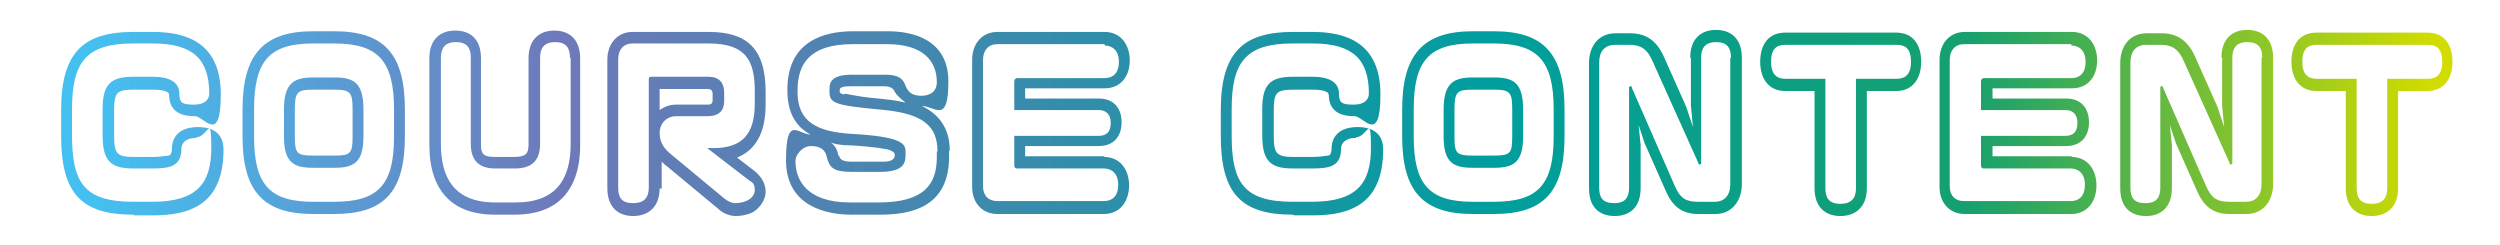
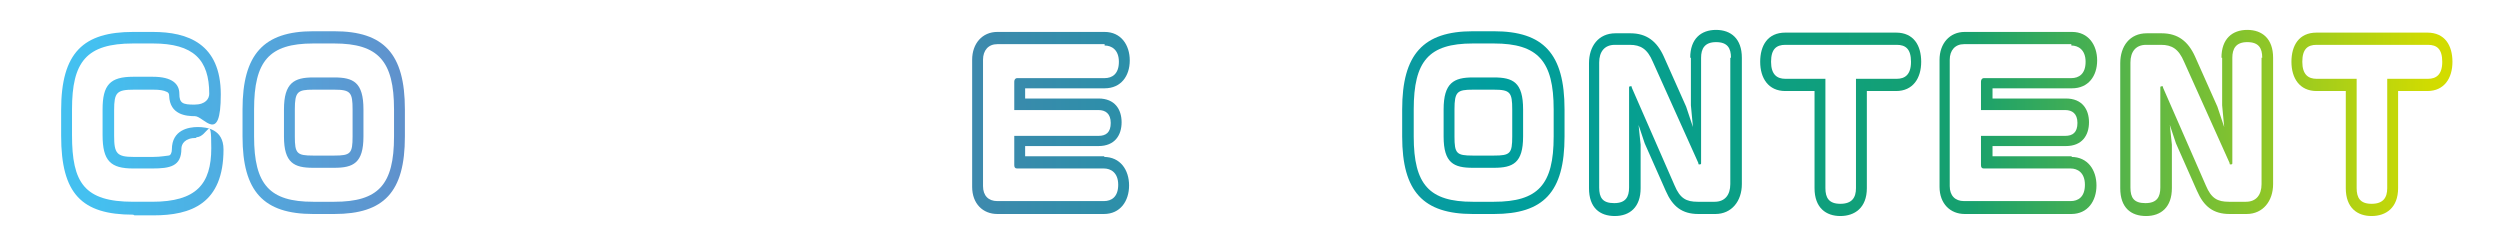
<svg xmlns="http://www.w3.org/2000/svg" xmlns:xlink="http://www.w3.org/1999/xlink" version="1.1" viewBox="0 0 368 36">
  <defs>
    <style>
      .cls-1 {
        fill: url(#_名称未設定グラデーション_31-3);
      }

      .cls-2 {
        fill: url(#_名称未設定グラデーション_31-2);
      }

      .cls-3 {
        fill: url(#_名称未設定グラデーション_31-9);
      }

      .cls-4 {
        fill: url(#_名称未設定グラデーション_31-8);
      }

      .cls-5 {
        fill: url(#_名称未設定グラデーション_31-7);
      }

      .cls-6 {
        fill: url(#_名称未設定グラデーション_31-4);
      }

      .cls-7 {
        fill: url(#_名称未設定グラデーション_31-6);
      }

      .cls-8 {
        fill: url(#_名称未設定グラデーション_31-5);
      }

      .cls-9 {
        fill: #1c1c1c;
      }

      .cls-10 {
        fill: url(#_名称未設定グラデーション_31-12);
      }

      .cls-11 {
        fill: url(#_名称未設定グラデーション_31-11);
      }

      .cls-12 {
        fill: url(#_名称未設定グラデーション_31-10);
      }

      .cls-13 {
        isolation: isolate;
      }

      .cls-14 {
        display: none;
      }

      .cls-15 {
        fill: url(#_名称未設定グラデーション_31);
      }
    </style>
    <linearGradient id="_名称未設定グラデーション_31" data-name="名称未設定グラデーション 31" x1="14" y1="18.1" x2="358.3" y2="18.1" gradientUnits="userSpaceOnUse">
      <stop offset="0" stop-color="#44c0f0" />
      <stop offset=".2" stop-color="#6e79b9" />
      <stop offset=".6" stop-color="#009e9e" />
      <stop offset=".8" stop-color="#16a06e" />
      <stop offset="1" stop-color="#d2dc00" />
    </linearGradient>
    <linearGradient id="_名称未設定グラデーション_31-2" data-name="名称未設定グラデーション 31" y1="18" y2="18" xlink:href="#_名称未設定グラデーション_31" />
    <linearGradient id="_名称未設定グラデーション_31-3" data-name="名称未設定グラデーション 31" y1="18" y2="18" xlink:href="#_名称未設定グラデーション_31" />
    <linearGradient id="_名称未設定グラデーション_31-4" data-name="名称未設定グラデーション 31" y1="18.2" y2="18.2" xlink:href="#_名称未設定グラデーション_31" />
    <linearGradient id="_名称未設定グラデーション_31-5" data-name="名称未設定グラデーション 31" y1="18.2" y2="18.2" xlink:href="#_名称未設定グラデーション_31" />
    <linearGradient id="_名称未設定グラデーション_31-6" data-name="名称未設定グラデーション 31" y1="18.1" y2="18.1" xlink:href="#_名称未設定グラデーション_31" />
    <linearGradient id="_名称未設定グラデーション_31-7" data-name="名称未設定グラデーション 31" y1="18" y2="18" xlink:href="#_名称未設定グラデーション_31" />
    <linearGradient id="_名称未設定グラデーション_31-8" data-name="名称未設定グラデーション 31" y1="18.1" y2="18.1" xlink:href="#_名称未設定グラデーション_31" />
    <linearGradient id="_名称未設定グラデーション_31-9" data-name="名称未設定グラデーション 31" y1="18.3" y2="18.3" xlink:href="#_名称未設定グラデーション_31" />
    <linearGradient id="_名称未設定グラデーション_31-10" data-name="名称未設定グラデーション 31" y1="18.1" y2="18.1" xlink:href="#_名称未設定グラデーション_31" />
    <linearGradient id="_名称未設定グラデーション_31-11" data-name="名称未設定グラデーション 31" y1="18.1" y2="18.1" xlink:href="#_名称未設定グラデーション_31" />
    <linearGradient id="_名称未設定グラデーション_31-12" data-name="名称未設定グラデーション 31" y1="18.3" y2="18.3" xlink:href="#_名称未設定グラデーション_31" />
  </defs>
  <g>
    <g id="_レイヤー_1" data-name="レイヤー_1">
      <g id="_レイヤー_1-2" data-name="_レイヤー_1">
        <g id="_レイヤー_1-2">
          <g class="cls-14">
            <g id="_レイヤー_1-3">
              <g class="cls-13">
                <path class="cls-9" d="M.8,27.8c1.6,1,3.8,1.8,6.2,1.8,3.6,0,5.6-1.9,5.6-4.6s-1.4-4-5.1-5.4c-4.3-1.6-7-3.9-7-7.7s3.4-7.3,8.7-7.3,4.8.6,6,1.3l-1,2.8c-.9-.5-2.7-1.3-5.1-1.3-3.7,0-5.1,2.2-5.1,4s1.6,3.8,5.4,5.2c4.6,1.8,6.9,4,6.9,7.9s-3.1,7.8-9.4,7.8-5.4-.9-6.9-1.8l.9-2.9h-.1v.2Z" />
                <path class="cls-9" d="M34.2,31.3c-.9.5-3,1.1-5.6,1.1-5.8,0-9.6-4-9.6-9.9s4.1-10.3,10.4-10.3,3.9.5,4.9,1l-.8,2.7c-.8-.5-2.2-.9-4.1-.9-4.4,0-6.8,3.3-6.8,7.3s2.9,7.2,6.7,7.2,3.3-.5,4.3-1l.6,2.6s0,.2,0,.2Z" />
                <path class="cls-9" d="M37.4,3.6h3.5v12.1h0c.6-1,1.4-1.9,2.5-2.5,1-.6,2.3-1,3.6-1,2.6,0,6.8,1.6,6.8,8.3v11.5h-3.5v-11.1c0-3.1-1.2-5.8-4.5-5.8s-4.1,1.6-4.7,3.5c-.2.5-.2,1-.2,1.7v11.7h-3.5s0-28.4,0-28.4Z" />
                <path class="cls-9" d="M76.6,22.2c0,7.2-5,10.3-9.6,10.3s-9.3-3.8-9.3-10,4.2-10.3,9.6-10.3,9.3,4,9.3,10ZM61.2,22.4c0,4.2,2.4,7.4,5.9,7.4s5.9-3.2,5.9-7.5-1.6-7.4-5.8-7.4-6,3.8-6,7.5Z" />
-                 <path class="cls-9" d="M98.2,22.2c0,7.2-5,10.3-9.6,10.3s-9.3-3.8-9.3-10,4.2-10.3,9.6-10.3,9.3,4,9.3,10ZM82.8,22.4c0,4.2,2.4,7.4,5.9,7.4s5.9-3.2,5.9-7.5-1.6-7.4-5.8-7.4-6,3.8-6,7.5Z" />
                <path class="cls-9" d="M102.2,3.6h3.5v28.4h-3.5V3.6Z" />
                <path class="cls-9" d="M124.3,7.1v5.6h5v2.7h-5v10.4c0,2.4.7,3.8,2.6,3.8s1.6-.1,2-.2l.2,2.6c-.7.3-1.8.5-3.1.5s-3-.5-3.8-1.5c-1-1-1.4-2.8-1.4-5v-10.6h-3v-2.7h3v-4.6l3.4-.9h.1Z" />
                <path class="cls-9" d="M136.4,7.2c0,1.2-.8,2.2-2.2,2.2s-2.1-1-2.1-2.2.9-2.2,2.2-2.2,2.2,1,2.2,2.2h0ZM132.5,31.9V12.6h3.5v19.4h-3.5Z" />
                <path class="cls-9" d="M141,17.9c0-2,0-3.6-.2-5.2h3.1l.2,3.1h.1c1.1-1.8,2.9-3.6,6.1-3.6s4.6,1.6,5.5,3.9h0c.6-1.1,1.4-1.9,2.2-2.5,1.2-.9,2.4-1.4,4.3-1.4s6.4,1.7,6.4,8.4v11.4h-3.4v-11c0-3.7-1.4-6-4.2-6s-3.6,1.5-4.2,3.2c-.2.5-.3,1.1-.3,1.8v12h-3.4v-11.6c0-3.1-1.4-5.3-4-5.3s-3.8,1.8-4.4,3.5c-.2.5-.3,1.1-.3,1.7v11.7h-3.4v-14.1h-.1Z" />
                <path class="cls-9" d="M175.9,22.9c0,4.8,3.1,6.7,6.6,6.7s4-.4,5.4-1l.6,2.5c-1.2.6-3.4,1.2-6.4,1.2-6,0-9.5-3.9-9.5-9.8s3.4-10.4,9.1-10.4,8,5.6,8,9.1,0,1.3-.1,1.6h-13.7ZM186.2,20.4c0-2.2-.9-5.7-4.9-5.7s-5.1,3.3-5.4,5.7h10.3,0Z" />
              </g>
            </g>
          </g>
        </g>
      </g>
      <g>
        <path class="cls-15" d="M19.6,31.6c-7.6,0-10.6-3.1-10.6-11.6v-3.8c0-8.5,3.3-11.5,10.6-11.5h2.9c5.1,0,10,1.7,10,9.2s-2.5,3.2-3.8,3.2-3.7-.2-3.8-3c0-.3-.1-.5-.4-.6-.4-.2-1-.3-1.9-.3h-2.9c-2.5,0-2.9.4-2.9,3v3.8c0,2.6.4,3.1,2.9,3.1h2.8c1.2,0,2.1-.2,2.3-.2.3,0,.5-.4.5-.9,0-2.9,2.5-3.3,3.8-3.3s3.8.3,3.8,3.3c0,8-4.8,9.7-10.3,9.7h-2.8ZM28.9,20.3c-1.7,0-2.2.9-2.2,1.6,0,2.6-1.7,2.9-4.3,2.9h-2.8c-3.3,0-4.5-1.1-4.5-4.9v-3.8c0-3.6,1.1-4.8,4.5-4.8h2.9c2.9,0,3.9,1.1,3.9,2.5s.5,1.6,2.2,1.6,2.2-.9,2.2-1.6c0-5-2.3-7.4-8.3-7.4h-2.9c-6.9,0-9,2.7-9,9.7v3.8c0,7,1.8,9.8,9,9.8h2.8c6.5,0,8.7-2.6,8.7-7.9s-.5-1.6-2.2-1.6Z" />
        <path class="cls-2" d="M46.1,31.5c-7.3,0-10.4-3.3-10.4-11.4v-4c0-8.1,3.1-11.5,10.4-11.5h3.1c7.3,0,10.4,3.3,10.4,11.5v4c0,8.2-3.1,11.4-10.4,11.4h-3.1ZM58,16.1c0-7.1-2.3-9.7-8.8-9.7h-3.1c-6.5,0-8.7,2.6-8.7,9.7v4c0,7.1,2.3,9.6,8.7,9.6h3.1c6.5,0,8.8-2.5,8.8-9.6v-4ZM49.2,24.7h-3.1c-2.8,0-4.3-.7-4.3-4.6v-4c0-3.9,1.5-4.7,4.3-4.7h3.1c2.8,0,4.3.7,4.3,4.7v4c0,3.9-1.5,4.6-4.3,4.6ZM49.2,13.2h-3.1c-2.3,0-2.7.3-2.7,2.9v4c0,2.5.3,2.8,2.7,2.8h3.1c2.4,0,2.7-.3,2.7-2.8v-4c0-2.5-.3-2.9-2.7-2.9Z" />
-         <path class="cls-1" d="M72.8,31.6c-5.9,0-9.6-3.2-9.6-10.3v-12.7c0-2.9,1.7-4.1,3.8-4.1s3.8,1.1,3.8,4.1v12.7c0,1.3.3,1.8,2,1.8h2.9c1.7,0,2.1-.5,2.1-1.8v-12.7c0-2.9,1.7-4.1,3.8-4.1s3.8,1.2,3.8,4.1v12.7c0,7.2-3.8,10.3-9.6,10.3h-3ZM83.9,8.5c0-1.4-.5-2.3-2.2-2.3s-2.2,1-2.2,2.3v12.7c0,2.3-1.1,3.6-3.7,3.6h-2.9c-2.4,0-3.6-1.2-3.6-3.6v-12.7c0-1.4-.5-2.3-2.2-2.3s-2.2,1-2.2,2.3v12.7c0,4.9,1.9,8.6,8,8.6h3c6.1,0,8.1-3.6,8.1-8.6v-12.7Z" />
-         <path class="cls-6" d="M97.1,27.7c0,2.9-1.8,4.1-3.9,4.1s-3.8-1.2-3.8-4.1V8.8c0-2.4,1.5-4.1,3.7-4.1h11.2c5.4,0,8.4,2.2,8.4,8.8v1.9c0,4.2-1.5,6.7-4.2,7.8l2.6,2c.6.5,1.6,1.5,1.6,3s-1.2,2.7-2,3.1c-.9.4-1.8.5-2.4.5-1,0-2-.5-2.5-1l-7.6-6.3c-.3-.2-.6-.5-.8-.7v4ZM111.1,13.4c0-4.5-1.3-7-6.8-7h-11.2c-1.3,0-2.1.9-2.1,2.3v18.9c0,1.5.5,2.3,2.2,2.3s2.3-.9,2.3-2.3v-15.8c0-.4,0-.5.5-.5h8.3c1.5,0,2.3.8,2.3,2.4v1.2c0,1.3-.7,2.2-2.4,2.2h-4.7c-1.2,0-2.4.9-2.4,2.5s.9,2.5,1.9,3.3l7.6,6.3c.5.4,1.1.7,1.6.7,1.8,0,2.9-.9,2.9-1.9s-.3-1.1-.9-1.5l-6.1-4.7h.2s.7,0,.7,0c4.1,0,6.1-1.9,6.1-6.5v-1.9ZM104.2,13.1h-7.1v3.1c.7-.5,1.5-.8,2.4-.8h4.7c.6,0,.7-.3.7-.7v-.9c0-.5-.3-.7-.7-.7Z" />
-         <path class="cls-8" d="M139.7,22.3v.8c0,7.6-5.9,8.5-10.2,8.5h-4.2c-3.6,0-9.6-1.2-9.6-8s1.8-3.8,3.6-3.8c-2.2-1.2-3.4-3.2-3.4-6.6,0-7.1,5.3-8.6,9.7-8.6h5.1c3.3,0,8.9,1,8.9,7.4s-2,3.6-3.9,3.6c2.5,1.2,4.1,3.3,4.1,6.5ZM138,22.3c0-3.8-2.2-5.5-7.7-6.1-7.7-.7-8.2-1-8.2-2.8v-.4c0-1.1.6-2,3.3-2h5c1.8,0,2.5.6,2.8,1.4.4,1.1,1,1.7,2.4,1.7s2.3-.7,2.3-2c0-3.1-2-5.6-7.3-5.6h-5.1c-6.4,0-8.1,3-8.1,6.8v.3c0,4.4,3,5.8,7.9,6.1,7.3.4,8,1.4,8,2.6v.5c0,1.4-.5,2.5-3.8,2.5h-4.1c-2.7,0-3.3-.6-3.7-2.2-.2-1-.9-1.6-2.3-1.6s-2.3,1.4-2.3,2.1v.2c0,2.5,1.5,6,8,6h4.2c6.8,0,8.6-2.7,8.6-6.7v-.8ZM123.5,22.9c.2.7.7.9,2,.9h4.6c1.1,0,1.6-.4,1.6-.9v-.2c0-.2-.3-.5-1-.7-2.1-.4-4-.5-5.4-.6-1.1,0-2.1-.1-3-.4.6.4,1,1.1,1.1,1.9ZM124.4,13.8c.7.1,1.9.4,3.8.6,2.3.2,3.8.4,5.1.7-.8-.6-1.4-1.2-1.6-1.6-.2-.5-.7-.8-1.5-.8h-5c-1.3,0-1.6.2-1.6.6v.2c0,.2.2.3.6.4Z" />
        <path class="cls-7" d="M162.5,23.1c2.4,0,3.7,1.9,3.7,4.2s-1.3,4.2-3.7,4.2h-15.7c-2.1,0-3.7-1.5-3.7-4V8.8c0-2.4,1.5-4.1,3.7-4.1h15.8c2.4,0,3.7,1.9,3.7,4.2s-1.3,4.1-3.7,4.1h-11.7v1.5h10.8c2.4,0,3.4,1.6,3.4,3.5s-1,3.5-3.4,3.5h-10.8v1.5h11.7ZM162.6,6.5h-15.8c-1.3,0-2.1.9-2.1,2.3v18.6c0,1.4.8,2.2,2.1,2.2h15.7c1.1,0,2.1-.6,2.1-2.4s-1.1-2.4-2.1-2.4h-12.8c-.3,0-.4-.2-.4-.5v-4.3h12.4c1.1,0,1.8-.5,1.8-1.9s-.8-1.9-1.8-1.9h-12.4v-4.2c0-.3.2-.5.4-.5h12.9c1.1,0,2.1-.6,2.1-2.4s-1.1-2.4-2.1-2.4Z" />
-         <path class="cls-15" d="M190.3,31.6c-7.6,0-10.6-3.1-10.6-11.6v-3.8c0-8.5,3.3-11.5,10.6-11.5h2.9c5.1,0,10,1.7,10,9.2s-2.5,3.2-3.8,3.2-3.7-.2-3.8-3c0-.3-.1-.5-.4-.6-.4-.2-1-.3-1.9-.3h-2.9c-2.5,0-2.9.4-2.9,3v3.8c0,2.6.4,3.1,2.9,3.1h2.8c1.2,0,2.1-.2,2.3-.2.3,0,.5-.4.5-.9,0-2.9,2.5-3.3,3.8-3.3s3.8.3,3.8,3.3c0,8-4.8,9.7-10.3,9.7h-2.8ZM199.6,20.3c-1.7,0-2.2.9-2.2,1.6,0,2.6-1.7,2.9-4.3,2.9h-2.8c-3.3,0-4.5-1.1-4.5-4.9v-3.8c0-3.6,1.1-4.8,4.5-4.8h2.9c2.9,0,3.9,1.1,3.9,2.5s.5,1.6,2.2,1.6,2.2-.9,2.2-1.6c0-5-2.3-7.4-8.3-7.4h-2.9c-6.9,0-9,2.7-9,9.7v3.8c0,7,1.8,9.8,9,9.8h2.8c6.5,0,8.7-2.6,8.7-7.9s-.5-1.6-2.2-1.6Z" />
        <path class="cls-5" d="M216.8,31.5c-7.3,0-10.4-3.3-10.4-11.4v-4c0-8.1,3.1-11.5,10.4-11.5h3.1c7.3,0,10.4,3.3,10.4,11.5v4c0,8.2-3.1,11.4-10.4,11.4h-3.1ZM228.7,16.1c0-7.1-2.3-9.7-8.8-9.7h-3.1c-6.5,0-8.7,2.6-8.7,9.7v4c0,7.1,2.3,9.6,8.7,9.6h3.1c6.5,0,8.8-2.5,8.8-9.6v-4ZM219.9,24.7h-3.1c-2.8,0-4.3-.7-4.3-4.6v-4c0-3.9,1.5-4.7,4.3-4.7h3.1c2.8,0,4.3.7,4.3,4.7v4c0,3.9-1.5,4.6-4.3,4.6ZM219.9,13.2h-3.1c-2.3,0-2.7.3-2.7,2.9v4c0,2.5.3,2.8,2.7,2.8h3.1c2.4,0,2.7-.3,2.7-2.8v-4c0-2.5-.3-2.9-2.7-2.9Z" />
        <path class="cls-4" d="M248.8,8.5c0-2.8,1.6-4.1,3.8-4.1s3.8,1.3,3.8,4.1v18.6c0,2.5-1.5,4.4-3.9,4.4h-2.5c-2.4,0-3.8-1.1-4.8-3.4l-3.1-7-.9-2.7.3,2.9v6.4c0,2.8-1.6,4.1-3.8,4.1s-3.8-1.2-3.8-4.1V9.3c0-2.5,1.4-4.4,3.9-4.4h2.2c2.4,0,3.9,1.2,4.9,3.4l3.3,7.4,1,3-.3-3.2v-7ZM254.8,8.5c0-1.4-.5-2.3-2.2-2.3s-2.2,1-2.2,2.3v15.5c0,.1,0,.2-.2.2s-.2,0-.2-.2l-6.7-14.9c-.8-1.9-1.8-2.5-3.4-2.5h-2.2c-1.5,0-2.3,1-2.3,2.6v18.4c0,1.5.5,2.3,2.2,2.3s2.2-.9,2.2-2.3v-14.7c0-.1,0-.2.2-.2s.2,0,.2.2l6.3,14.4c.8,1.9,1.7,2.4,3.4,2.4h2.5c1.5,0,2.3-1,2.3-2.6V8.5Z" />
        <path class="cls-3" d="M274.8,13.4v14.3c0,2.9-1.8,4.1-3.9,4.1s-3.8-1.2-3.8-4.1v-14.3h-4.3c-2.5,0-3.7-1.9-3.7-4.3s1.1-4.3,3.7-4.3h16.3c2.6,0,3.7,1.9,3.7,4.3s-1.2,4.3-3.7,4.3h-4.3ZM279.1,6.6h-16.3c-1.3,0-2.1.6-2.1,2.5s.9,2.5,2.1,2.5h5.9v16.1c0,1.4.5,2.3,2.2,2.3s2.3-.9,2.3-2.3V11.6h6c1.2,0,2.1-.6,2.1-2.5s-.8-2.5-2.1-2.5Z" />
        <path class="cls-12" d="M304.9,23.1c2.4,0,3.7,1.9,3.7,4.2s-1.3,4.2-3.7,4.2h-15.7c-2.1,0-3.7-1.5-3.7-4V8.8c0-2.4,1.5-4.1,3.7-4.1h15.8c2.4,0,3.7,1.9,3.7,4.2s-1.3,4.1-3.7,4.1h-11.7v1.5h10.8c2.4,0,3.4,1.6,3.4,3.5s-1,3.5-3.4,3.5h-10.8v1.5h11.7ZM304.9,6.5h-15.8c-1.3,0-2.1.9-2.1,2.3v18.6c0,1.4.8,2.2,2.1,2.2h15.7c1.1,0,2.1-.6,2.1-2.4s-1.1-2.4-2.1-2.4h-12.8c-.3,0-.4-.2-.4-.5v-4.3h12.4c1.1,0,1.8-.5,1.8-1.9s-.8-1.9-1.8-1.9h-12.4v-4.2c0-.3.2-.5.4-.5h12.9c1.1,0,2.1-.6,2.1-2.4s-1.1-2.4-2.1-2.4Z" />
        <path class="cls-11" d="M327,8.5c0-2.8,1.6-4.1,3.8-4.1s3.8,1.3,3.8,4.1v18.6c0,2.5-1.5,4.4-3.9,4.4h-2.5c-2.4,0-3.8-1.1-4.8-3.4l-3.1-7-.9-2.7.3,2.9v6.4c0,2.8-1.6,4.1-3.8,4.1s-3.8-1.2-3.8-4.1V9.3c0-2.5,1.4-4.4,3.9-4.4h2.2c2.4,0,3.9,1.2,4.9,3.4l3.3,7.4,1,3-.3-3.2v-7ZM333,8.5c0-1.4-.5-2.3-2.2-2.3s-2.2,1-2.2,2.3v15.5c0,.1,0,.2-.2.2s-.2,0-.2-.2l-6.7-14.9c-.8-1.9-1.8-2.5-3.4-2.5h-2.2c-1.5,0-2.3,1-2.3,2.6v18.4c0,1.5.5,2.3,2.2,2.3s2.2-.9,2.2-2.3v-14.7c0-.1,0-.2.2-.2s.2,0,.2.2l6.3,14.4c.8,1.9,1.7,2.4,3.4,2.4h2.5c1.5,0,2.3-1,2.3-2.6V8.5Z" />
        <path class="cls-10" d="M353,13.4v14.3c0,2.9-1.8,4.1-3.9,4.1s-3.8-1.2-3.8-4.1v-14.3h-4.3c-2.5,0-3.7-1.9-3.7-4.3s1.1-4.3,3.7-4.3h16.3c2.6,0,3.7,1.9,3.7,4.3s-1.2,4.3-3.7,4.3h-4.3ZM357.3,6.6h-16.3c-1.3,0-2.1.6-2.1,2.5s.9,2.5,2.1,2.5h5.9v16.1c0,1.4.5,2.3,2.2,2.3s2.3-.9,2.3-2.3V11.6h6c1.2,0,2.1-.6,2.1-2.5s-.8-2.5-2.1-2.5Z" />
      </g>
    </g>
  </g>
</svg>